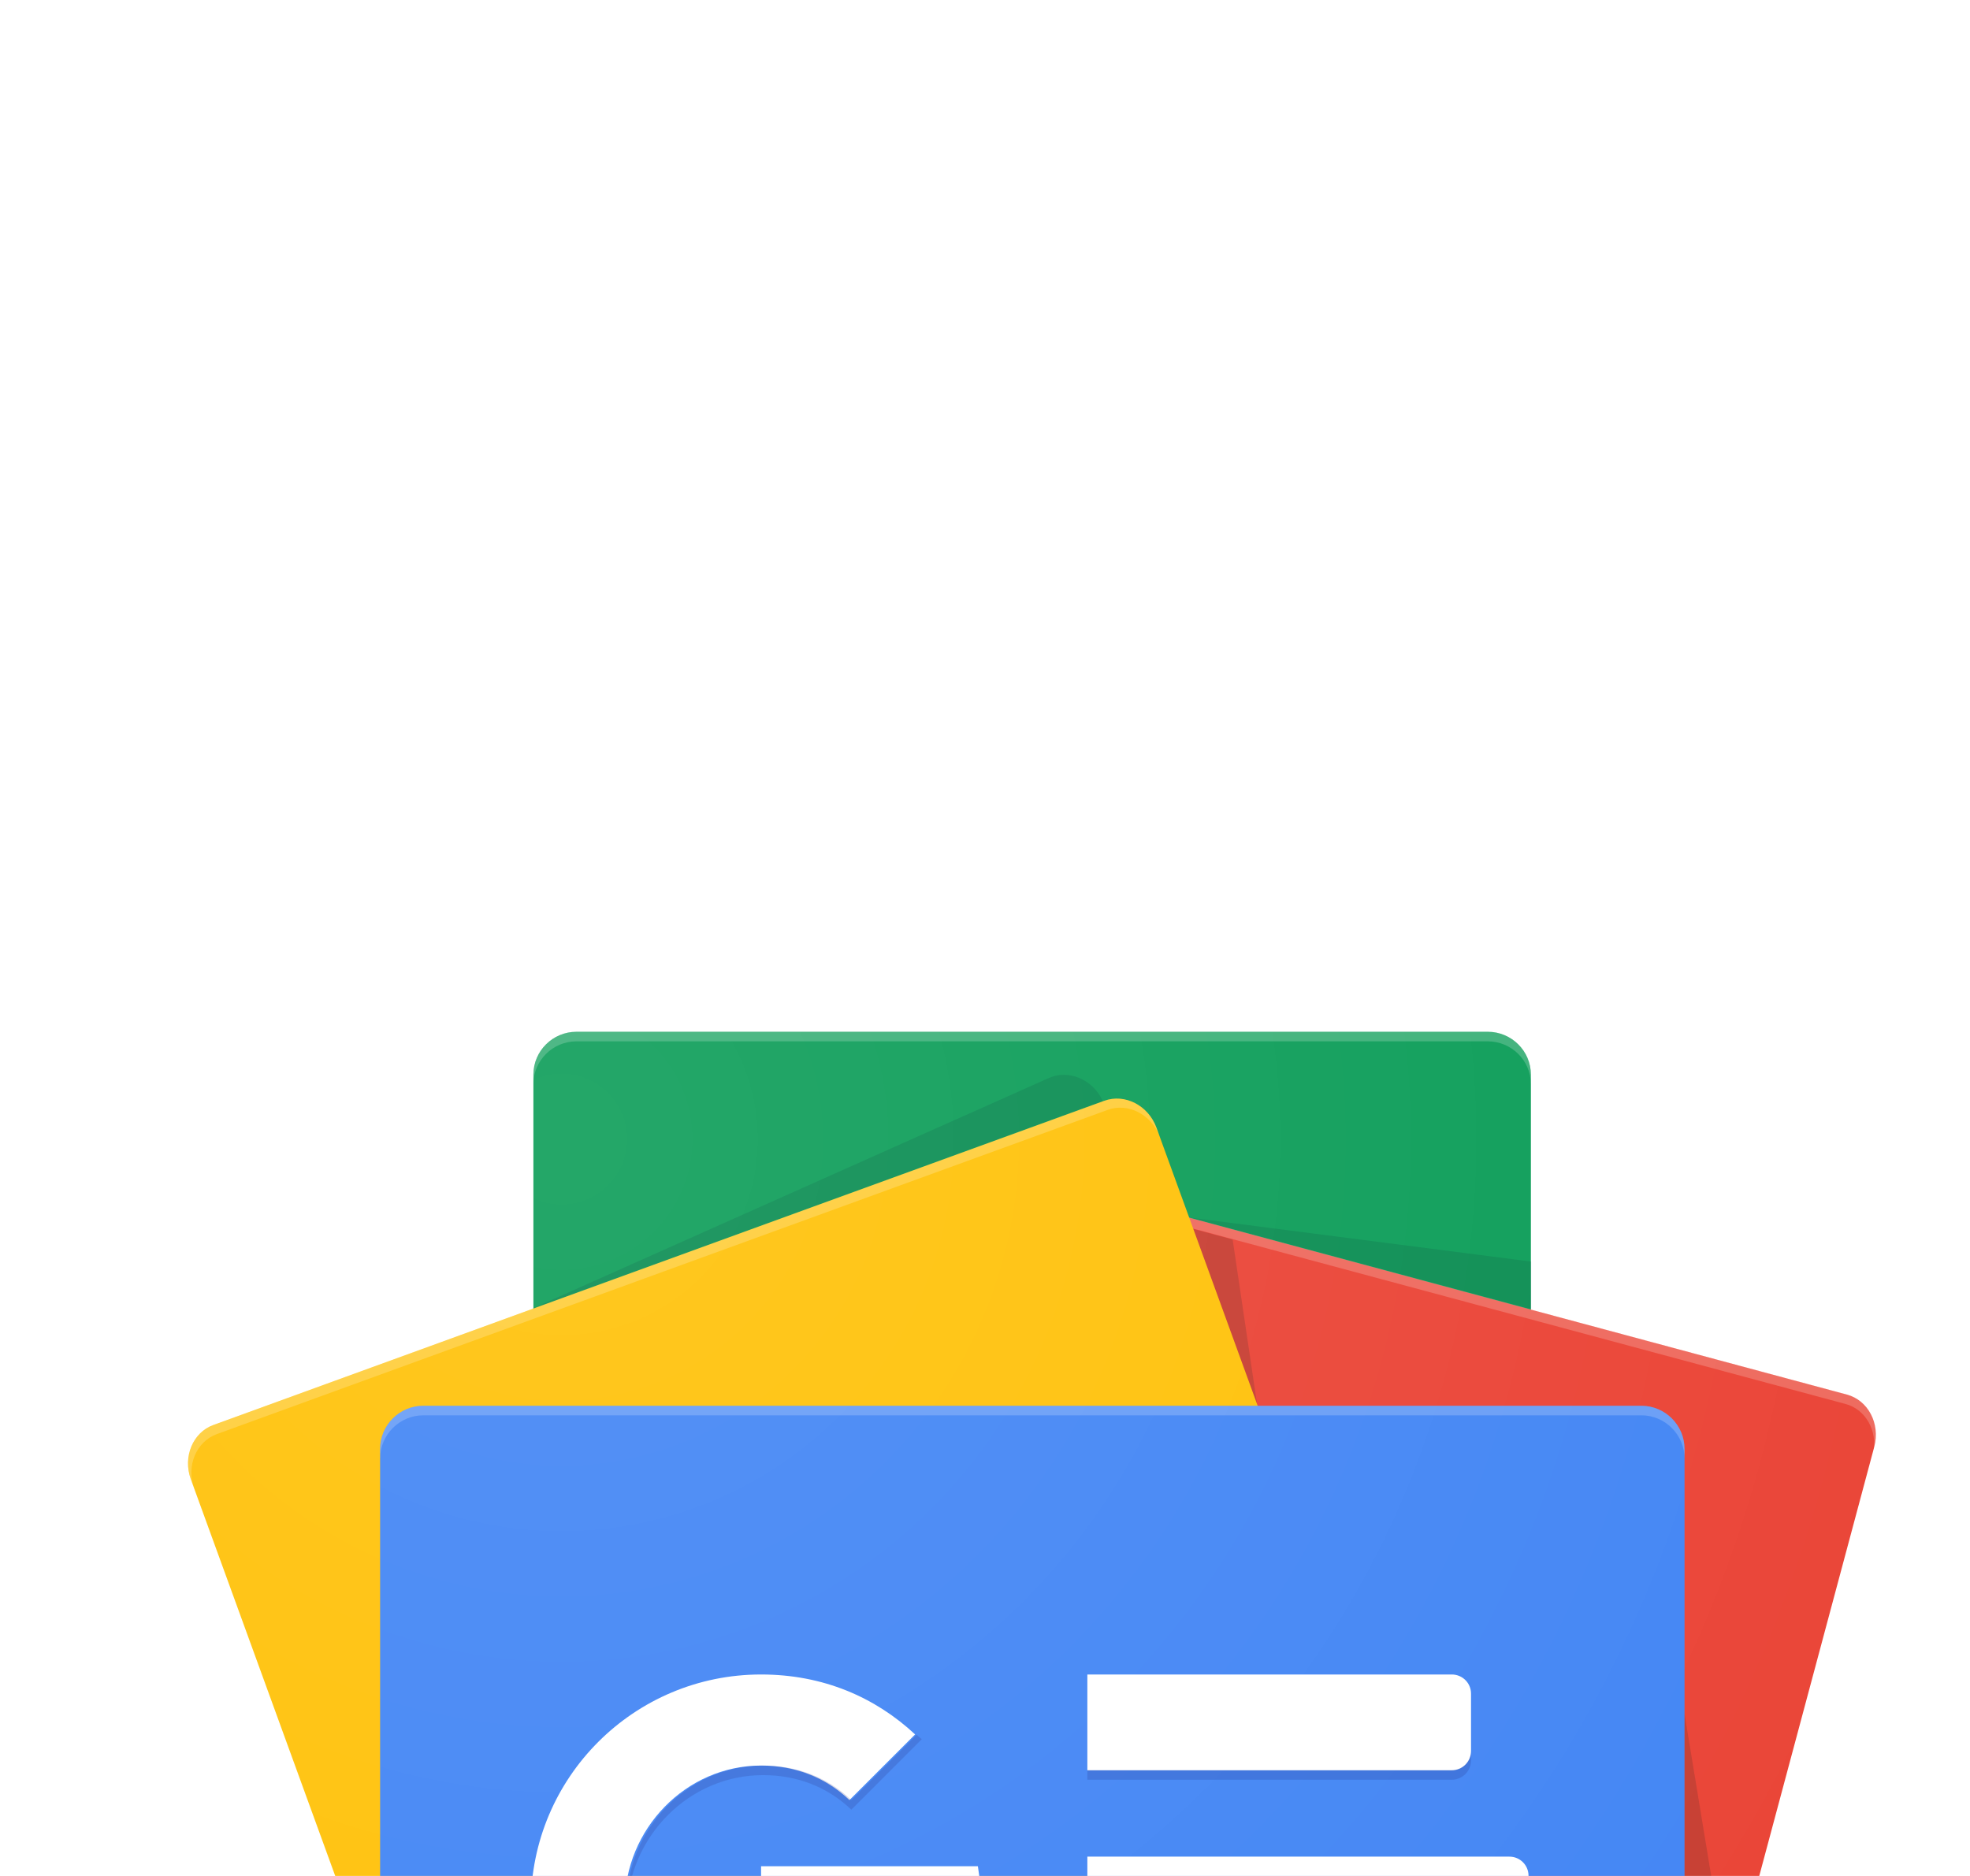
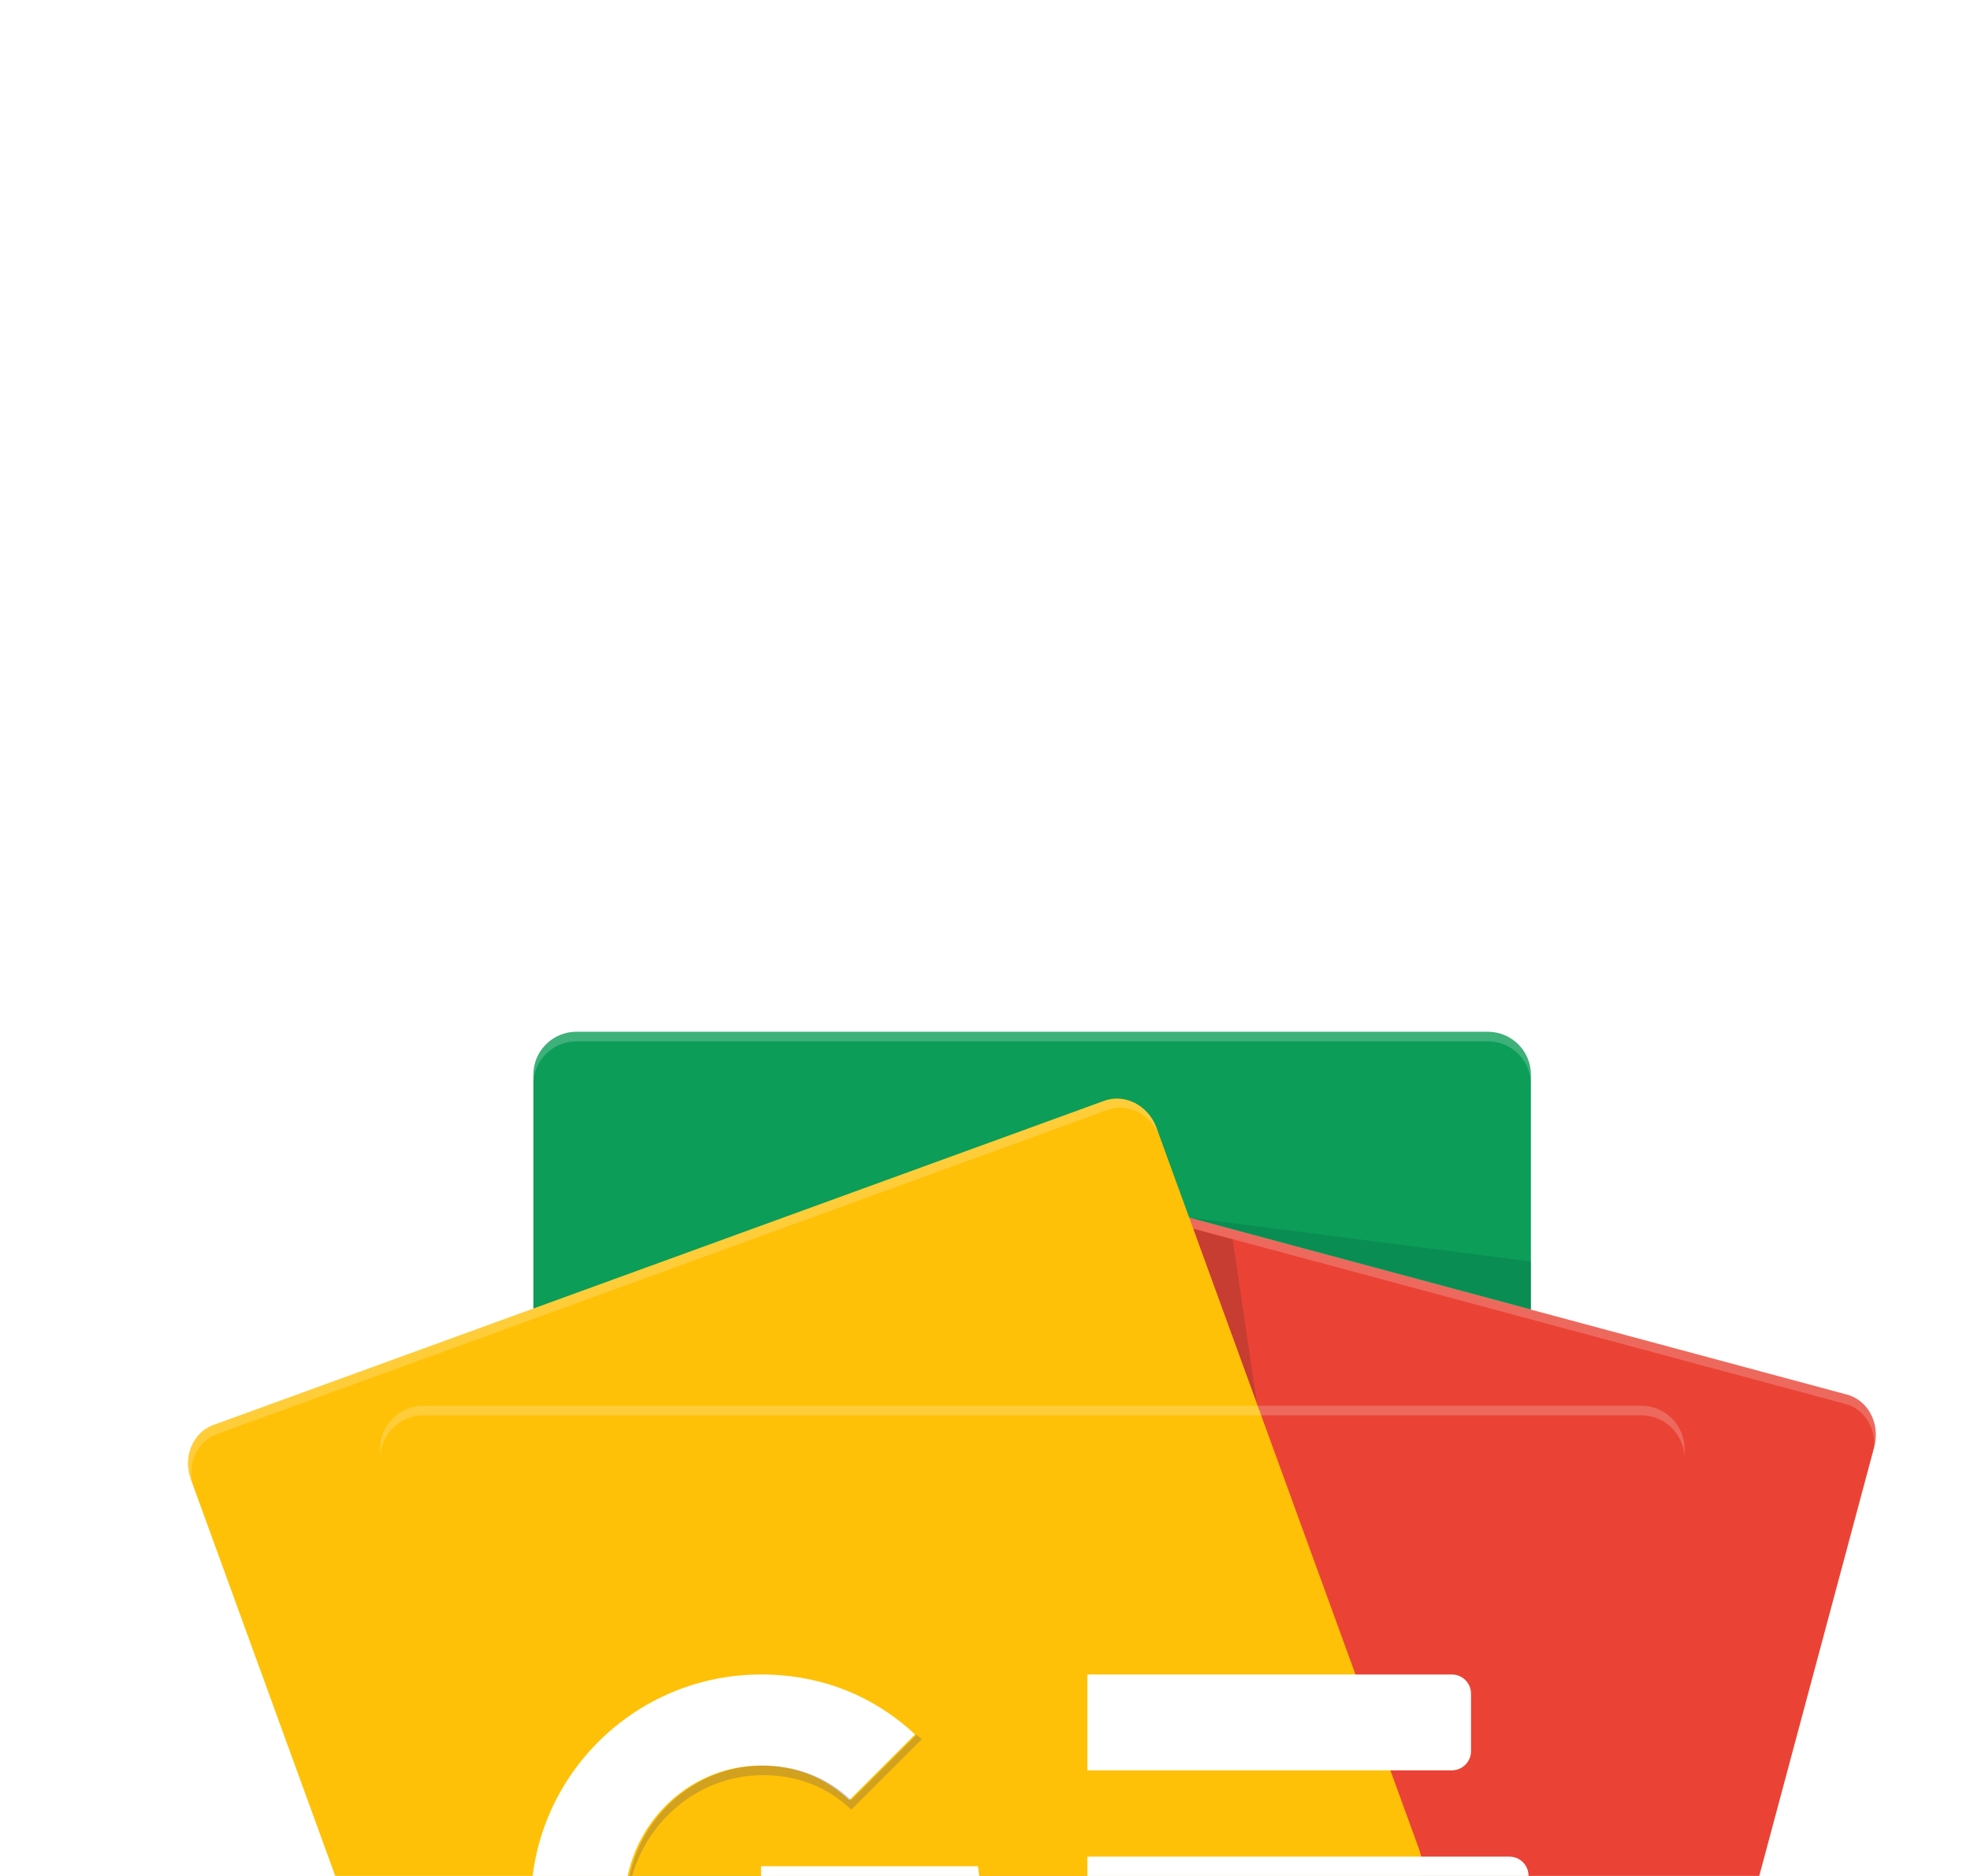
<svg xmlns="http://www.w3.org/2000/svg" width="21" height="20" viewBox="0 0 21 20" fill="none">
  <g clip-path="url(#clip0_8581_13209)">
    <g filter="url(#filter0_d_8581_13209)">
      <path d="M16.319 12.987C16.319 13.238 16.112 13.443 15.86 13.443H6.145C5.892 13.443 5.686 13.238 5.686 12.987V3.456C5.686 3.205 5.892 3 6.145 3H15.86C16.113 3 16.319 3.205 16.319 3.456V12.987H16.319Z" fill="#0C9D58" />
      <path opacity="0.2" d="M16.322 5.45L12.681 4.981L16.322 5.958V5.45Z" fill="#004D40" />
-       <path opacity="0.2" d="M11.173 3.496L5.659 5.958L11.753 3.74V3.734C11.646 3.504 11.385 3.397 11.173 3.496Z" fill="#004D40" />
      <path opacity="0.2" d="M15.86 3H6.145C5.892 3 5.686 3.205 5.686 3.456V3.558C5.686 3.307 5.892 3.102 6.145 3.102H15.86C16.113 3.102 16.319 3.307 16.319 3.558V3.456C16.319 3.205 16.113 3 15.86 3Z" fill="white" />
      <path d="M8.04 12.694C7.975 12.939 8.106 13.189 8.332 13.249L17.33 15.669C17.556 15.73 17.794 15.579 17.86 15.334L19.98 7.423C20.045 7.178 19.914 6.928 19.688 6.868L10.69 4.448C10.464 4.387 10.226 4.538 10.16 4.783L8.04 12.694Z" fill="#EA4335" />
-       <path opacity="0.2" d="M17.953 10.247L18.426 13.122L17.953 14.889V10.247Z" fill="#3E2723" />
      <path opacity="0.2" d="M12.716 5.101L13.14 5.215L13.403 6.989L12.716 5.101Z" fill="#3E2723" />
      <path opacity="0.2" d="M19.696 6.868L10.697 4.448C10.472 4.387 10.233 4.538 10.168 4.783L8.048 12.694C8.044 12.707 8.043 12.721 8.041 12.734L10.145 4.883C10.211 4.638 10.449 4.487 10.675 4.548L19.673 6.968C19.887 7.025 20.013 7.251 19.971 7.483L19.987 7.423C20.053 7.178 19.922 6.928 19.696 6.868Z" fill="white" />
      <path d="M15.129 11.72C15.216 11.958 15.107 12.218 14.887 12.298L5.392 15.754C5.172 15.834 4.922 15.704 4.835 15.466L2.034 7.77C1.947 7.532 2.056 7.271 2.275 7.192L11.771 3.736C11.991 3.656 12.241 3.785 12.328 4.023L15.129 11.72Z" fill="#FFC107" />
      <path opacity="0.2" d="M2.07 7.867C1.983 7.629 2.092 7.369 2.312 7.289L11.807 3.833C12.024 3.753 12.271 3.88 12.361 4.113L12.328 4.023C12.241 3.785 11.991 3.656 11.771 3.736L2.276 7.192C2.056 7.272 1.947 7.532 2.034 7.77L4.835 15.467C4.836 15.469 4.838 15.471 4.839 15.474L2.07 7.867Z" fill="white" />
-       <path d="M17.957 17.263C17.957 17.516 17.75 17.723 17.497 17.723H4.512C4.259 17.723 4.052 17.516 4.052 17.263V7.447C4.052 7.194 4.259 6.987 4.512 6.987H17.497C17.75 6.987 17.957 7.194 17.957 7.447V17.263Z" fill="#4285F4" />
      <path d="M15.476 10.874H11.591V9.852H15.476C15.589 9.852 15.681 9.943 15.681 10.056V10.669C15.681 10.782 15.589 10.874 15.476 10.874ZM15.476 14.759H11.591V13.737H15.476C15.589 13.737 15.681 13.828 15.681 13.941V14.554C15.681 14.668 15.589 14.759 15.476 14.759ZM16.09 12.816H11.591V11.794H16.09C16.203 11.794 16.294 11.885 16.294 11.998V12.612C16.294 12.725 16.203 12.816 16.09 12.816Z" fill="white" />
      <path opacity="0.2" d="M17.496 17.62H4.511C4.258 17.62 4.051 17.413 4.051 17.16V17.262C4.051 17.515 4.258 17.723 4.511 17.723H17.496C17.749 17.723 17.956 17.515 17.956 17.262V17.16C17.956 17.413 17.749 17.62 17.496 17.62Z" fill="#1A237E" />
      <path opacity="0.2" d="M4.512 7.089H17.497C17.75 7.089 17.957 7.297 17.957 7.55V7.447C17.957 7.194 17.75 6.987 17.497 6.987H4.512C4.259 6.987 4.052 7.194 4.052 7.447V7.55C4.052 7.297 4.259 7.089 4.512 7.089Z" fill="white" />
      <path d="M8.113 11.896V12.819H9.437C9.327 13.38 8.833 13.788 8.113 13.788C7.31 13.788 6.659 13.108 6.659 12.305C6.659 11.502 7.31 10.823 8.113 10.823C8.475 10.823 8.799 10.947 9.055 11.191V11.191L9.755 10.491C9.33 10.095 8.775 9.852 8.113 9.852C6.758 9.852 5.659 10.95 5.659 12.305C5.659 13.661 6.758 14.759 8.113 14.759C9.53 14.759 10.463 13.763 10.463 12.361C10.463 12.2 10.448 12.046 10.424 11.896H8.113Z" fill="white" />
      <g opacity="0.2">
        <path d="M8.131 12.819V12.921H9.429C9.439 12.888 9.447 12.854 9.454 12.819H8.131Z" fill="#1A237E" />
        <path d="M8.134 14.759C6.796 14.759 5.708 13.688 5.681 12.356C5.681 12.373 5.68 12.39 5.68 12.407C5.68 13.763 6.778 14.861 8.134 14.861C9.551 14.861 10.483 13.865 10.483 12.463C10.483 12.452 10.482 12.441 10.482 12.43C10.451 13.795 9.527 14.759 8.134 14.759ZM9.075 11.191C8.819 10.947 8.495 10.823 8.134 10.823C7.33 10.823 6.679 11.502 6.679 12.305C6.679 12.322 6.681 12.339 6.682 12.356C6.709 11.575 7.347 10.925 8.134 10.925C8.495 10.925 8.819 11.049 9.075 11.293V11.293L9.826 10.542C9.809 10.526 9.789 10.511 9.771 10.495L9.075 11.191L9.075 11.191Z" fill="#1A237E" />
      </g>
-       <path opacity="0.2" d="M15.681 10.769V10.667C15.681 10.78 15.589 10.871 15.476 10.871H11.591V10.974H15.476C15.589 10.974 15.681 10.882 15.681 10.769ZM15.476 14.757H11.591V14.859H15.476C15.589 14.859 15.681 14.767 15.681 14.655V14.552C15.681 14.665 15.589 14.757 15.476 14.757ZM16.09 12.814H11.591V12.916H16.09C16.203 12.916 16.294 12.825 16.294 12.712V12.61C16.294 12.723 16.203 12.814 16.09 12.814Z" fill="#1A237E" />
-       <path d="M19.691 6.868L16.318 5.961V3.456C16.318 3.205 16.112 3 15.859 3H6.144C5.891 3 5.685 3.205 5.685 3.456V5.951L2.276 7.192C2.056 7.272 1.947 7.532 2.034 7.77L4.049 13.306V17.263C4.049 17.516 4.256 17.723 4.509 17.723H17.494C17.747 17.723 17.954 17.516 17.954 17.263V14.991L19.982 7.423C20.047 7.178 19.916 6.928 19.691 6.868Z" fill="url(#paint0_radial_8581_13209)" />
    </g>
  </g>
  <defs>
    <filter id="filter0_d_8581_13209" x="-17.996" y="-9" width="58" height="54.723" filterUnits="userSpaceOnUse" color-interpolation-filters="sRGB">
      <feFlood flood-opacity="0" result="BackgroundImageFix" />
      <feColorMatrix in="SourceAlpha" type="matrix" values="0 0 0 0 0 0 0 0 0 0 0 0 0 0 0 0 0 0 127 0" result="hardAlpha" />
      <feOffset dy="8" />
      <feGaussianBlur stdDeviation="10" />
      <feComposite in2="hardAlpha" operator="out" />
      <feColorMatrix type="matrix" values="0 0 0 0 0.078 0 0 0 0 0.145 0 0 0 0 0.247 0 0 0 0.1 0" />
      <feBlend mode="normal" in2="BackgroundImageFix" result="effect1_dropShadow_8581_13209" />
      <feBlend mode="normal" in="SourceGraphic" in2="effect1_dropShadow_8581_13209" result="shape" />
    </filter>
    <radialGradient id="paint0_radial_8581_13209" cx="0" cy="0" r="1" gradientUnits="userSpaceOnUse" gradientTransform="translate(6.06 4.193) scale(17.5 17.5)">
      <stop stop-color="white" stop-opacity="0.1" />
      <stop offset="1" stop-color="white" stop-opacity="0" />
    </radialGradient>
    <clipPath id="clip0_8581_13209">
      <rect width="20" height="20" fill="white" transform="translate(0.5)" />
    </clipPath>
  </defs>
</svg>